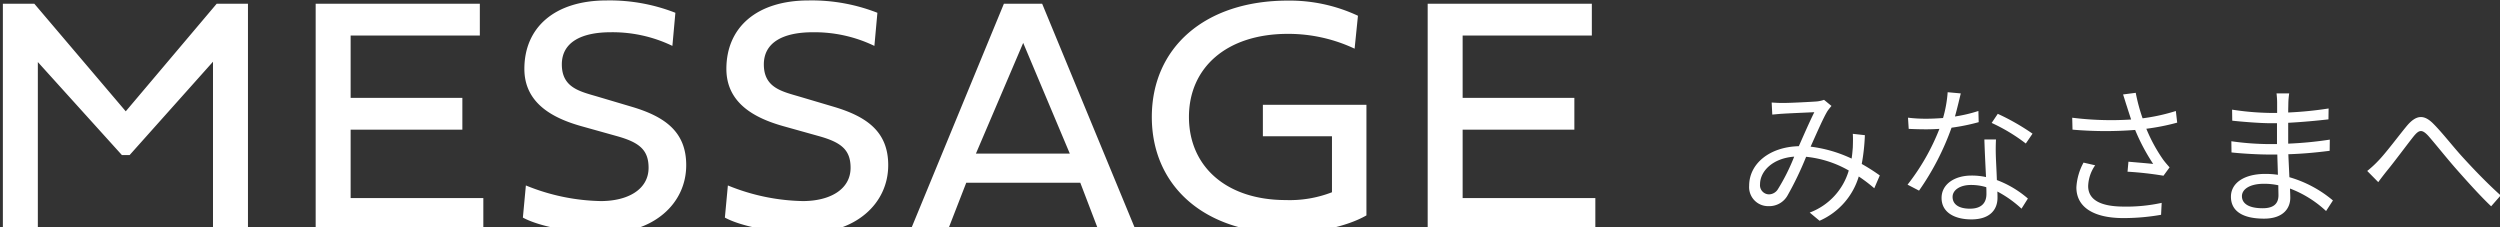
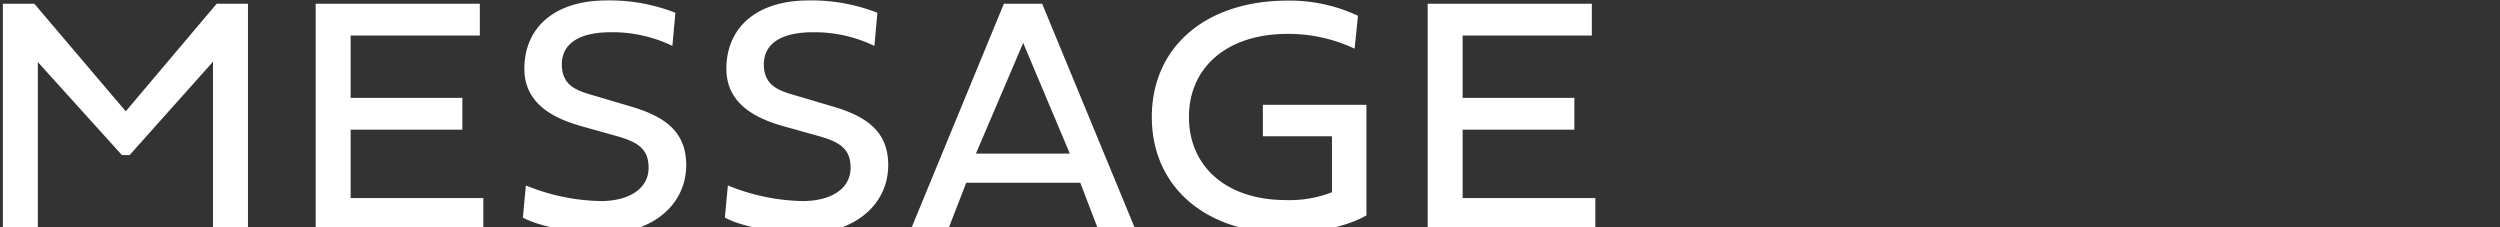
<svg xmlns="http://www.w3.org/2000/svg" width="352" height="32" viewBox="0 0 352 32">
  <rect x="0" y="0" width="352" height="32" fill="#333333" stroke="none" />
  <defs>
    <style>
      .cls-1 {
        fill: #fff;
        fill-rule: evenodd;
      }
    </style>
  </defs>
  <path id="MESSAGE" class="cls-1" d="M18.245,21.84L29.99,8.689V32.366h4.923V0.53H30.506l-12.8,15.144L4.836,0.53H0.405V32.366H5.328V8.736l11.839,13.1h1.078Zm49.808,6.048H49.369V18.253H65.1V13.776H49.369V5.008H67.561V0.53H44.446V32.366H68.053V27.888ZM85.412,0.062c-7.338,0-11.581,3.821-11.581,9.635,0,4.923,4.149,6.963,7.924,8.041l5.111,1.43c3.095,0.867,4.454,1.9,4.454,4.454,0,3.048-2.907,4.689-6.728,4.689a29.167,29.167,0,0,1-10.549-2.2l-0.422,4.525c2.3,1.266,7.22,2.2,11.534,2.2,6.8,0,11.464-4.1,11.464-9.588,0-4.712-3.024-6.845-7.713-8.228L84.24,13.635c-2.532-.75-5.134-1.242-5.134-4.571,0-3.094,2.719-4.524,6.892-4.524a19.382,19.382,0,0,1,8.674,1.922L95.094,1.8A25.366,25.366,0,0,0,85.412.062Zm28.443,0c-7.338,0-11.581,3.821-11.581,9.635,0,4.923,4.149,6.963,7.924,8.041l5.11,1.43c3.095,0.867,4.454,1.9,4.454,4.454,0,3.048-2.906,4.689-6.728,4.689a29.167,29.167,0,0,1-10.549-2.2l-0.422,4.525c2.3,1.266,7.221,2.2,11.534,2.2,6.8,0,11.464-4.1,11.464-9.588,0-4.712-3.025-6.845-7.713-8.228l-4.665-1.383c-2.532-.75-5.134-1.242-5.134-4.571,0-3.094,2.719-4.524,6.892-4.524a19.382,19.382,0,0,1,8.674,1.922L123.537,1.8A25.367,25.367,0,0,0,113.855.062Zm40.784,32.3h5.251L146.738,0.53h-5.391L128.219,32.366h5.251l2.578-6.634h16.059ZM144.066,6.04l6.564,15.59H137.408Zm43.475,21.028a16.4,16.4,0,0,1-6.494,1.1c-8.416,0-13.643-4.759-13.643-11.7s5.3-11.7,13.925-11.7a21.921,21.921,0,0,1,9.4,2.086L191.2,2.218A22.682,22.682,0,0,0,181.329.085c-11.722,0-19.153,6.658-19.153,16.387,0,9.705,7.408,16.363,18.989,16.363,3.891,0,8.416-.891,11.229-2.508V14.76H177.812v4.431h9.729v7.877Zm37.083,0.82H205.94V18.253h15.73V13.776H205.94V5.008h18.191V0.53H201.017V32.366h23.607V27.888Z" />
-   <path id="みなさまへ" class="cls-1" d="M249.452,14.433l0.084,1.7c0.5-.042,1.091-0.105,1.553-0.126,0.966-.063,3.528-0.168,4.367-0.21-0.65,1.3-1.448,3.128-2.183,4.787-4.136.1-6.992,2.477-6.992,5.564a2.676,2.676,0,0,0,2.73,2.877,2.955,2.955,0,0,0,2.645-1.449,45.41,45.41,0,0,0,2.646-5.5,15.1,15.1,0,0,1,6.005,1.932,9.009,9.009,0,0,1-5.5,5.921l1.385,1.155a9.906,9.906,0,0,0,5.522-6.236,21.916,21.916,0,0,1,2.184,1.659l0.777-1.806a27.449,27.449,0,0,0-2.541-1.617,28.155,28.155,0,0,0,.441-4.052l-1.7-.189c0.042,0.588.021,1.3,0,1.932-0.042.5-.084,1.029-0.168,1.554a18.886,18.886,0,0,0-5.773-1.68c0.881-1.953,1.805-4.094,2.393-5.039a8.8,8.8,0,0,1,.546-0.693l-1.05-.861a4.34,4.34,0,0,1-1.05.231c-0.881.063-3.632,0.21-4.745,0.21C250.606,14.5,250,14.475,249.452,14.433Zm-1.638,11.506c0-1.806,1.743-3.653,4.808-3.884a28.028,28.028,0,0,1-2.289,4.577,1.511,1.511,0,0,1-1.259.735A1.286,1.286,0,0,1,247.814,25.939Zm28.265-12.787-1.848-.168a17.414,17.414,0,0,1-.651,3.632c-0.819.063-1.617,0.1-2.372,0.1a19.809,19.809,0,0,1-2.562-.147l0.1,1.575c0.8,0.042,1.68.063,2.457,0.063,0.608,0,1.238-.021,1.868-0.063A31.066,31.066,0,0,1,268.583,26l1.617,0.84a37.167,37.167,0,0,0,4.577-8.86A28.465,28.465,0,0,0,278.6,17.2l-0.042-1.575a20.283,20.283,0,0,1-3.3.777C275.6,15.189,275.89,13.908,276.079,13.152Zm-1.155,14.571c0-.966,1.05-1.68,2.582-1.68a7.281,7.281,0,0,1,2.163.315c0.021,0.357.021,0.672,0.021,0.945,0,1.155-.588,2.079-2.331,2.079C275.722,29.382,274.924,28.711,274.924,27.724Zm6.11-8.084H279.4c0.042,1.491.147,3.569,0.231,5.291a9.372,9.372,0,0,0-2.058-.21c-2.372,0-4.2,1.218-4.2,3.149,0,2.079,1.89,3.023,4.2,3.023,2.6,0,3.675-1.365,3.675-3.044,0-.252,0-0.546-0.021-0.882a15.716,15.716,0,0,1,3.4,2.415l0.9-1.428a14.416,14.416,0,0,0-4.367-2.6c-0.042-1.3-.126-2.666-0.147-3.443C280.992,21.152,280.992,20.5,281.034,19.64Zm4.2,0.567,0.945-1.386a31.754,31.754,0,0,0-4.892-2.793l-0.861,1.281A24.586,24.586,0,0,1,285.233,20.207Zm14.218-5.27c0.147,0.483.357,1.113,0.609,1.89a43.876,43.876,0,0,1-8.293-.252l0.042,1.68a53.941,53.941,0,0,0,8.818.042,28.045,28.045,0,0,0,2.541,4.787c-0.756-.084-2.31-0.21-3.486-0.315l-0.126,1.407a47.416,47.416,0,0,1,5.06.567l0.861-1.176c-0.315-.357-0.63-0.714-0.924-1.113a22.393,22.393,0,0,1-2.351-4.325,31.207,31.207,0,0,0,4.346-.861l-0.189-1.638a26.97,26.97,0,0,1-4.682,1.029,25.084,25.084,0,0,1-.966-3.59l-1.785.231C299.115,13.845,299.3,14.5,299.451,14.937ZM295,23.273l-1.637-.378a8.185,8.185,0,0,0-1.008,3.485c0,2.855,2.519,4.3,6.508,4.325a30.488,30.488,0,0,0,5.417-.462l0.084-1.68a23.4,23.4,0,0,1-5.417.525c-3.107-.021-4.934-0.9-4.934-2.9A5.4,5.4,0,0,1,295,23.273Zm20.664,4.346c0-.966,1.092-1.743,3.087-1.743a9.3,9.3,0,0,1,2.036.21c0,0.546.021,1.05,0.021,1.407,0,1.449-1.028,1.827-2.225,1.827C316.5,29.319,315.664,28.585,315.664,27.619Zm6.656-14.466h-1.784a11.523,11.523,0,0,1,.084,1.26V15.9h-0.966a38.128,38.128,0,0,1-5.375-.462l0.021,1.554c1.322,0.147,3.9.357,5.375,0.357H320.6v2.939h-1.134a38.842,38.842,0,0,1-5.291-.4l0.021,1.575c1.511,0.168,3.821.294,5.249,0.294h1.2c0.021,0.9.063,1.911,0.084,2.855a12,12,0,0,0-1.763-.126c-3.024,0-4.85,1.3-4.85,3.212,0,2.016,1.637,3.087,4.661,3.087,2.729,0,3.695-1.491,3.695-2.94,0-.336-0.021-0.777-0.042-1.3a15.477,15.477,0,0,1,5.081,3.17l0.966-1.491a16.706,16.706,0,0,0-6.131-3.275c-0.042-1.008-.105-2.142-0.147-3.233,2-.063,3.842-0.231,5.816-0.483l0.021-1.575a52.238,52.238,0,0,1-5.858.567V17.289c2.016-.105,4.01-0.294,5.669-0.483l0.021-1.533a52.172,52.172,0,0,1-5.69.567c0-.546.021-1.008,0.021-1.281A10.51,10.51,0,0,1,322.32,13.152ZM333.305,24.07l1.554,1.575c0.315-.441.8-1.071,1.239-1.617,1.07-1.3,2.771-3.611,3.758-4.85,0.735-.882,1.134-1.029,2.037-0.063,0.965,1.092,2.561,3.107,3.926,4.661,1.449,1.638,3.359,3.779,4.934,5.27l1.344-1.533c-1.89-1.68-3.969-3.863-5.249-5.27-1.344-1.449-2.94-3.527-4.221-4.808-1.385-1.407-2.456-1.2-3.695.231-1.239,1.491-3,3.884-4.115,5.018A14.662,14.662,0,0,1,333.305,24.07Z" />
</svg>